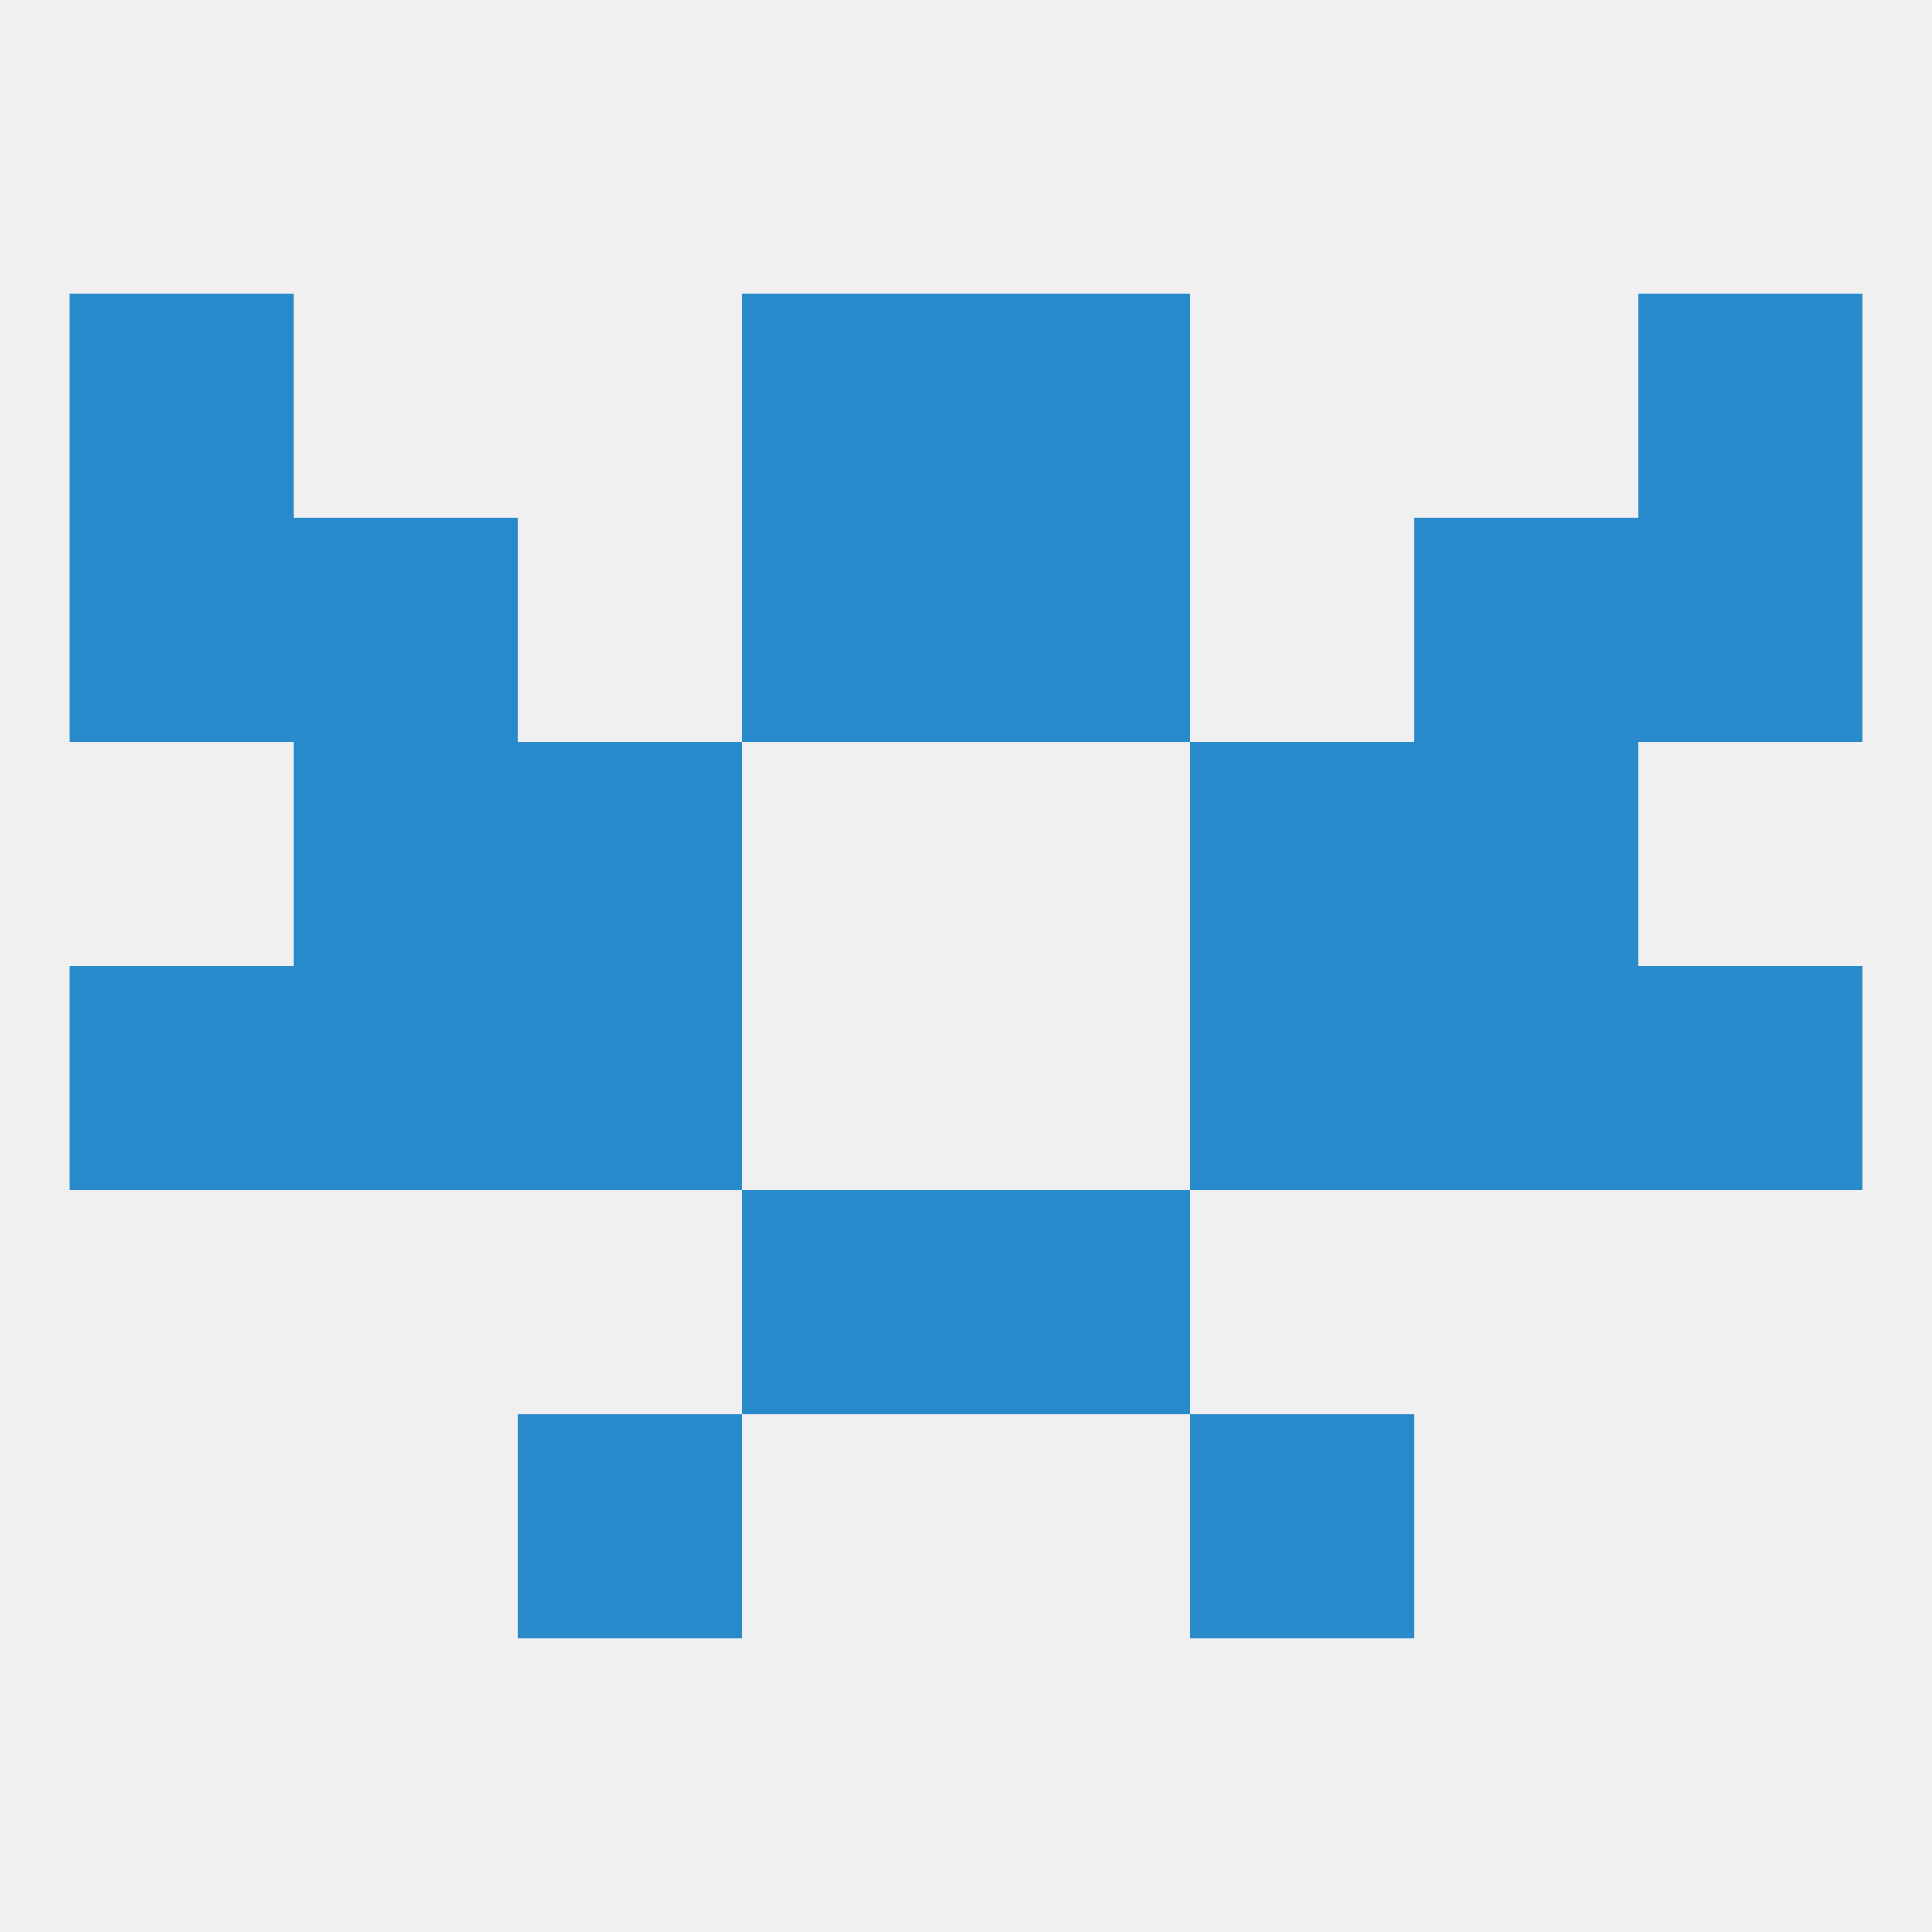
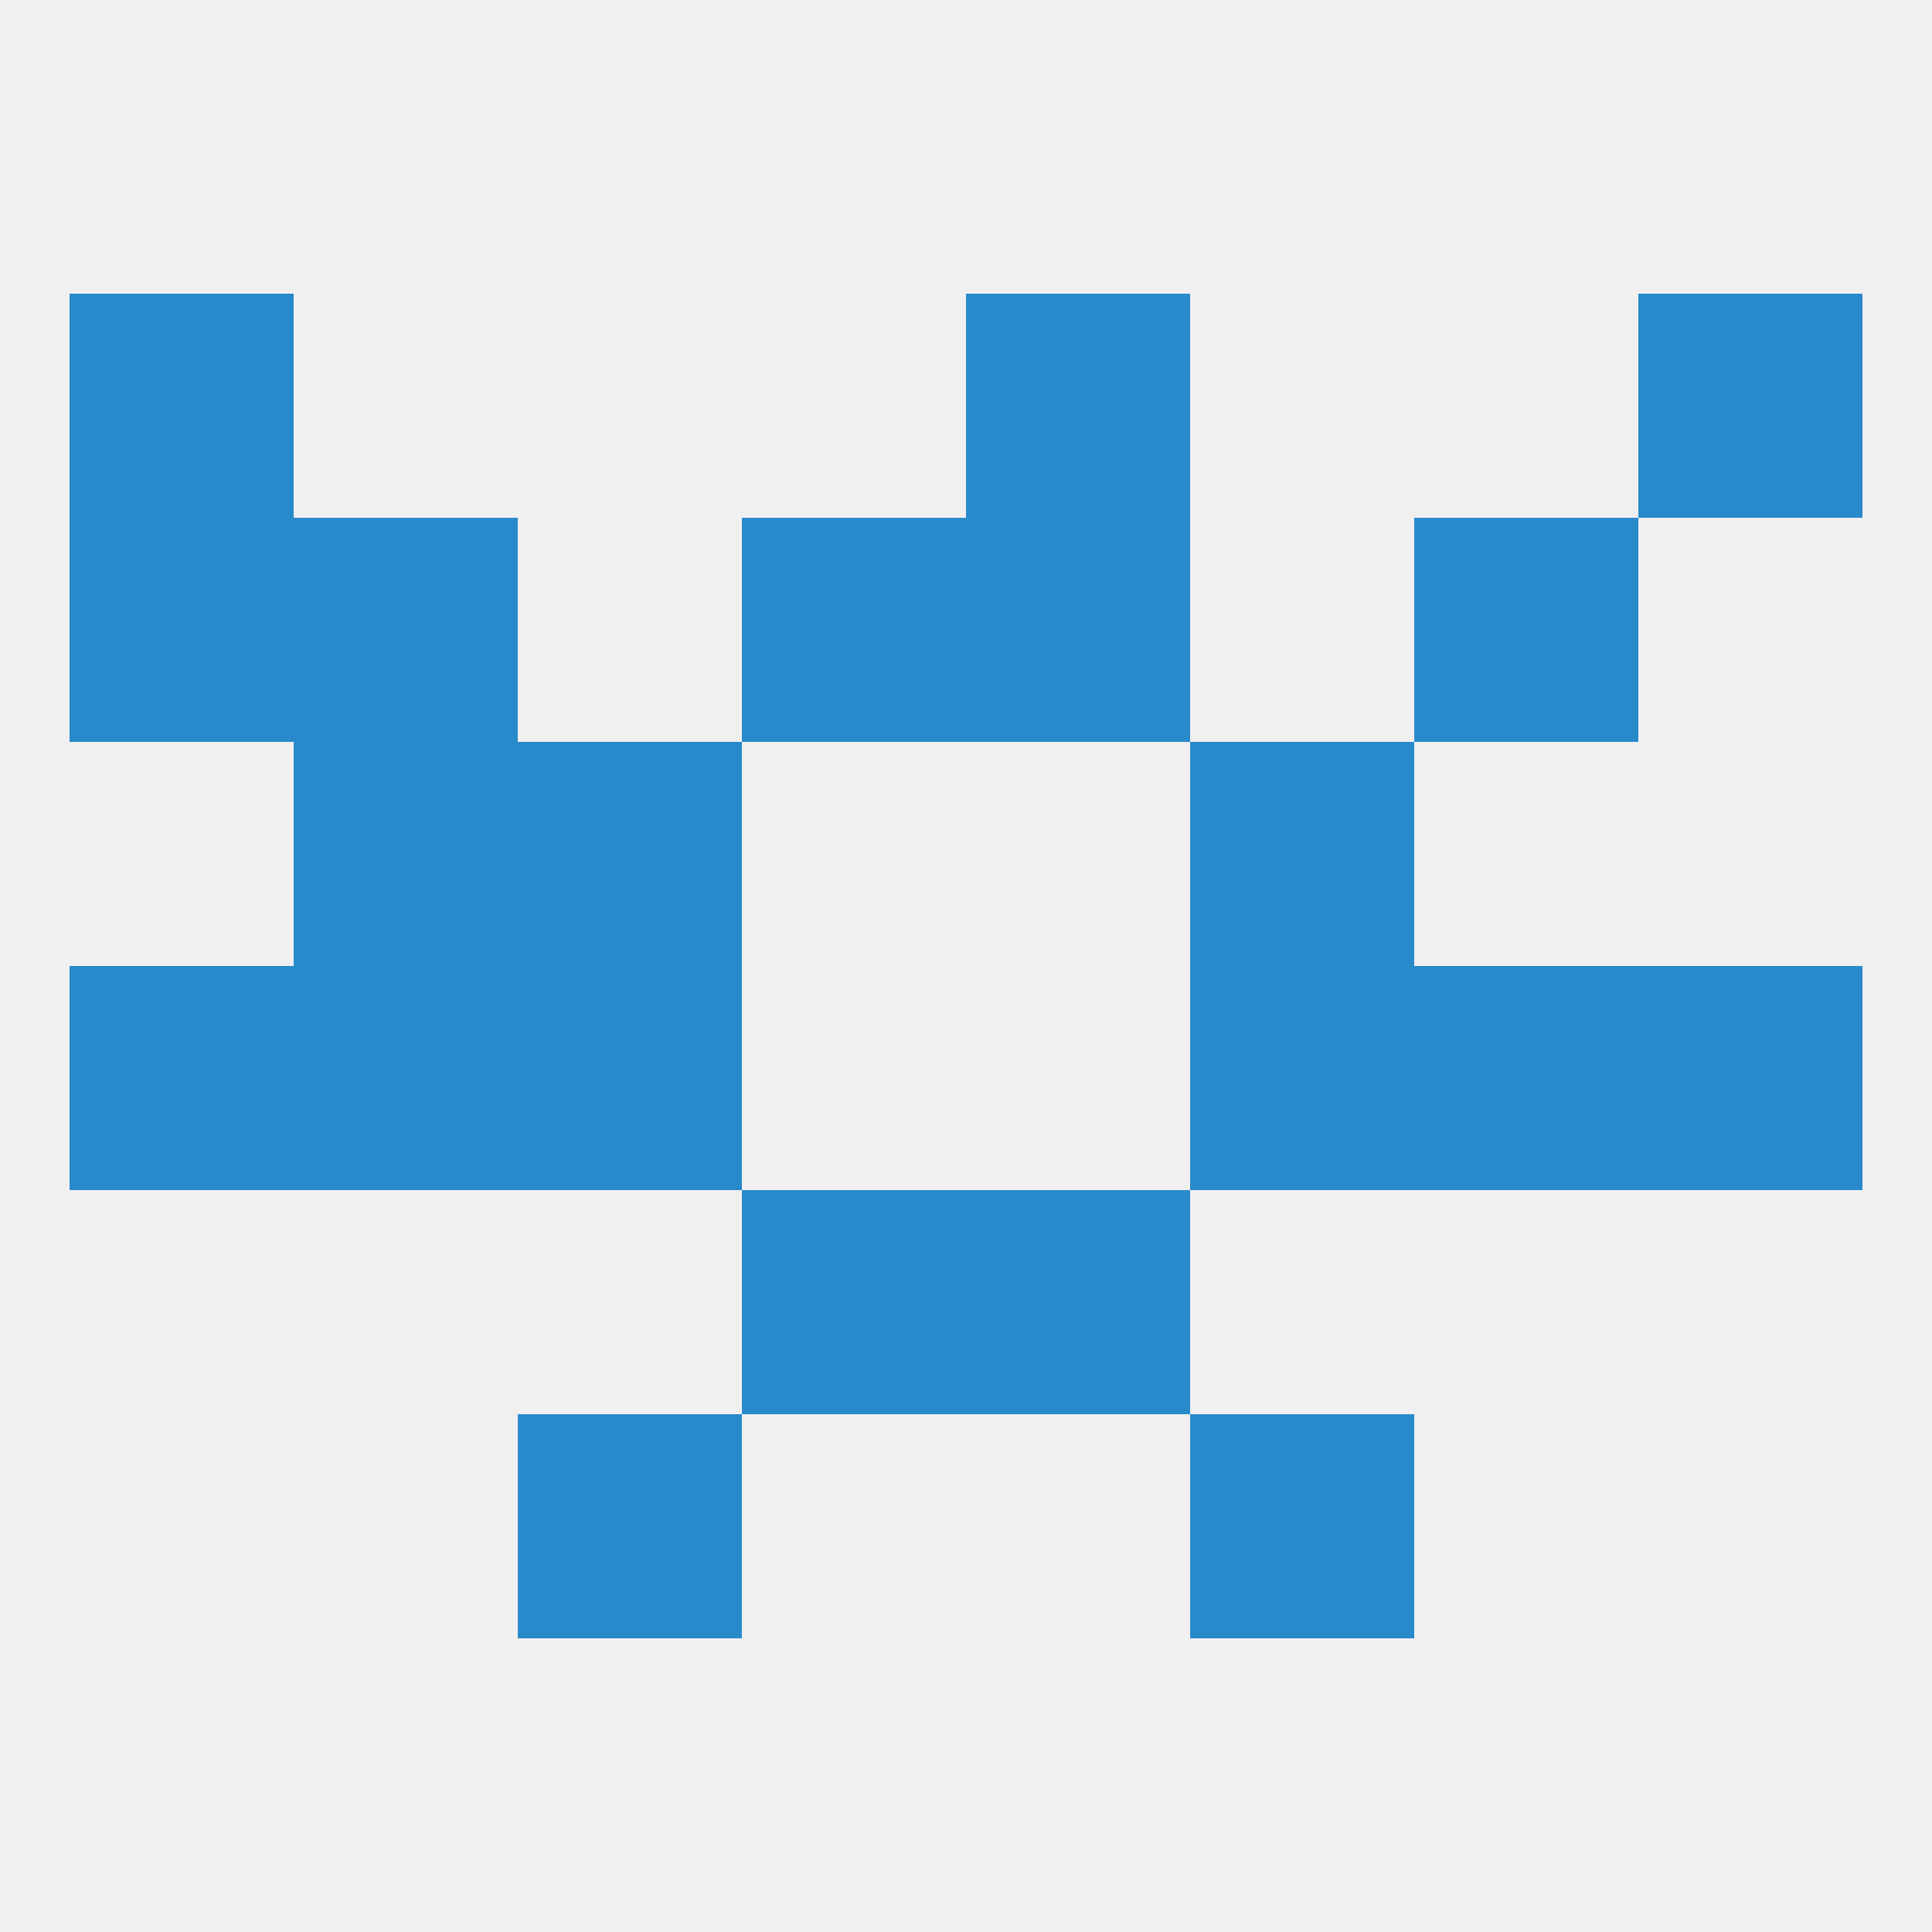
<svg xmlns="http://www.w3.org/2000/svg" version="1.1" baseprofile="full" width="250" height="250" viewBox="0 0 250 250">
  <rect width="100%" height="100%" fill="rgba(240,240,240,255)" />
  <rect x="96" y="154" width="29" height="29" fill="rgba(41,138,203,255)" />
  <rect x="125" y="154" width="29" height="29" fill="rgba(41,138,203,255)" />
  <rect x="67" y="183" width="29" height="29" fill="rgba(41,138,203,255)" />
  <rect x="154" y="183" width="29" height="29" fill="rgba(41,138,203,255)" />
  <rect x="183" y="125" width="29" height="29" fill="rgba(41,138,203,255)" />
  <rect x="67" y="125" width="29" height="29" fill="rgba(41,138,203,255)" />
  <rect x="154" y="125" width="29" height="29" fill="rgba(41,138,203,255)" />
  <rect x="9" y="125" width="29" height="29" fill="rgba(41,138,203,255)" />
  <rect x="212" y="125" width="29" height="29" fill="rgba(41,138,203,255)" />
  <rect x="38" y="125" width="29" height="29" fill="rgba(41,138,203,255)" />
  <rect x="38" y="96" width="29" height="29" fill="rgba(41,138,203,255)" />
-   <rect x="183" y="96" width="29" height="29" fill="rgba(41,138,203,255)" />
  <rect x="67" y="96" width="29" height="29" fill="rgba(41,138,203,255)" />
  <rect x="154" y="96" width="29" height="29" fill="rgba(41,138,203,255)" />
-   <rect x="212" y="67" width="29" height="29" fill="rgba(41,138,203,255)" />
  <rect x="38" y="67" width="29" height="29" fill="rgba(41,138,203,255)" />
  <rect x="183" y="67" width="29" height="29" fill="rgba(41,138,203,255)" />
  <rect x="96" y="67" width="29" height="29" fill="rgba(41,138,203,255)" />
  <rect x="125" y="67" width="29" height="29" fill="rgba(41,138,203,255)" />
  <rect x="9" y="67" width="29" height="29" fill="rgba(41,138,203,255)" />
-   <rect x="96" y="38" width="29" height="29" fill="rgba(41,138,203,255)" />
  <rect x="125" y="38" width="29" height="29" fill="rgba(41,138,203,255)" />
  <rect x="9" y="38" width="29" height="29" fill="rgba(41,138,203,255)" />
  <rect x="212" y="38" width="29" height="29" fill="rgba(41,138,203,255)" />
</svg>